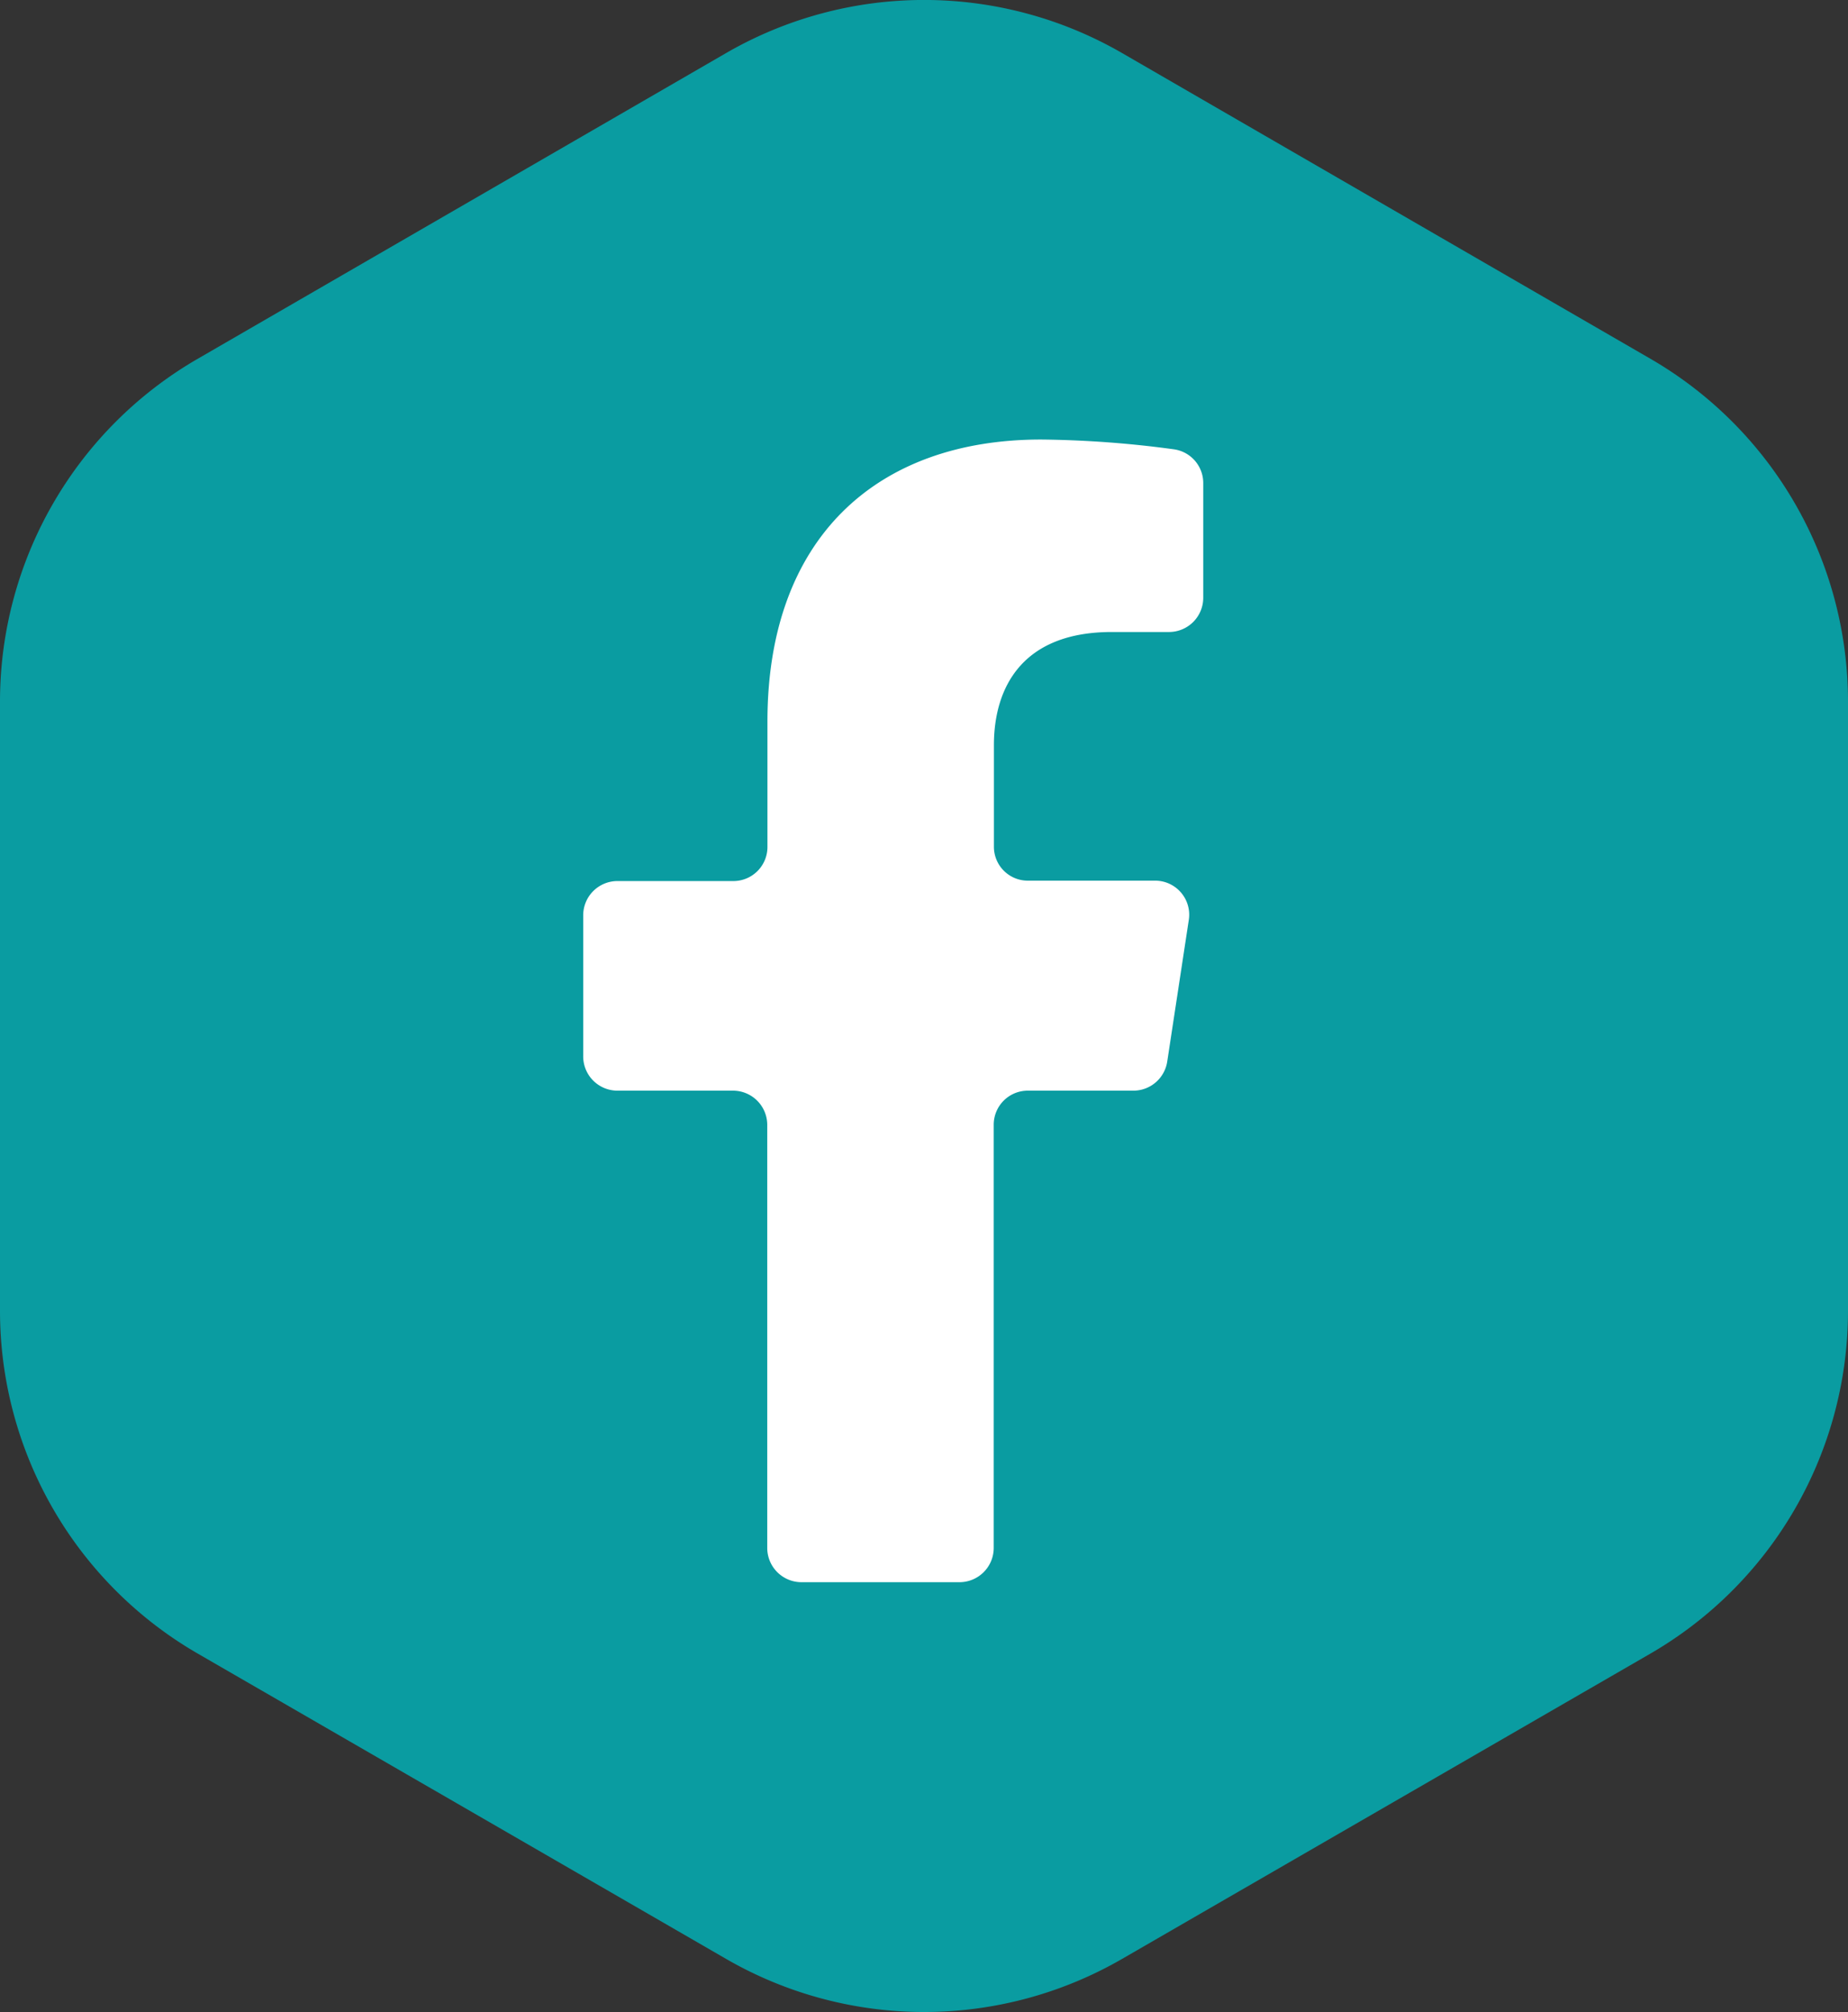
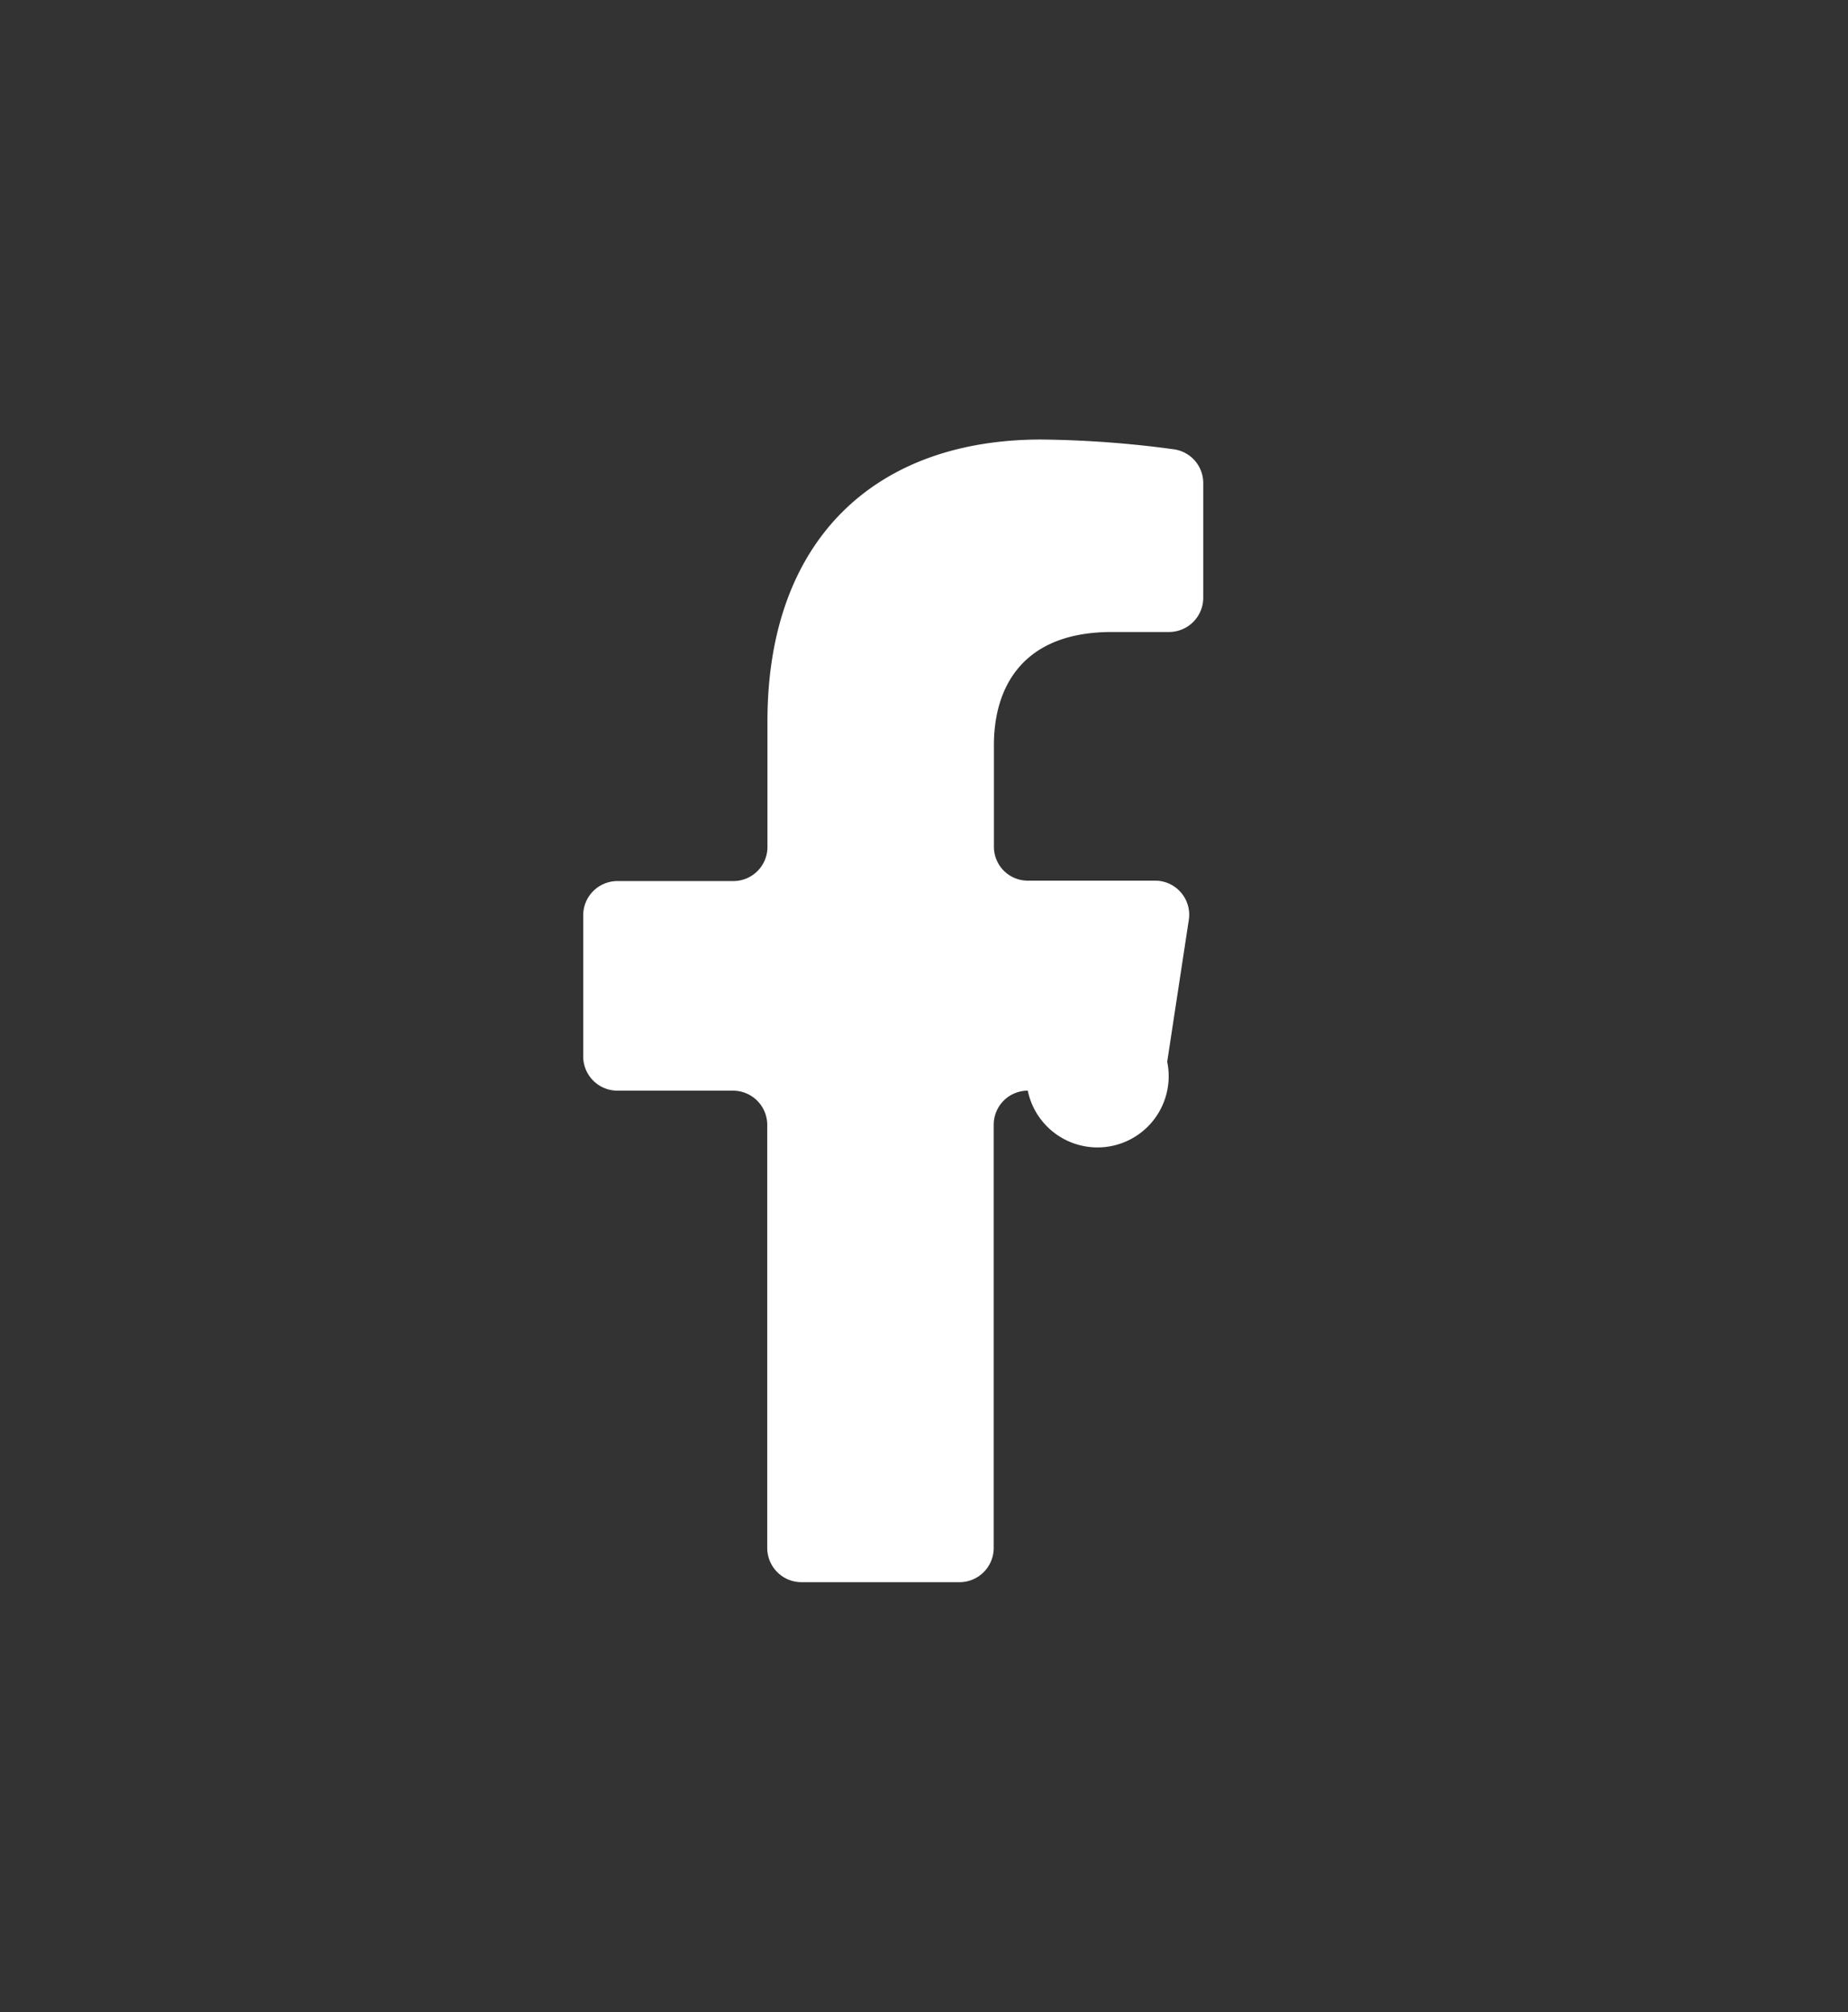
<svg xmlns="http://www.w3.org/2000/svg" id="Capa_1" data-name="Capa 1" viewBox="0 0 92.78 100.99">
  <rect x="0" y="0" width="92.78" height="100.99" fill="#333333" stroke="none" />
  <defs>
    <style>.cls-1{fill:#0a9ca1;}.cls-2{fill:#fff;}</style>
  </defs>
-   <path class="cls-1" d="M0,35.18V65.8A19.87,19.87,0,0,0,9.94,83L36.46,98.32a19.87,19.87,0,0,0,19.87,0L82.85,83A19.88,19.88,0,0,0,92.78,65.8V35.18A19.88,19.88,0,0,0,82.85,18L56.33,2.66a19.87,19.87,0,0,0-19.87,0L9.94,18A19.87,19.87,0,0,0,0,35.18Z" />
-   <path class="cls-2" d="M58.6,53.29l1.08-7.09a1.71,1.71,0,0,0-1.69-2H51.61a1.7,1.7,0,0,1-1.71-1.71V37.4c0-2.88,1.41-5.68,5.92-5.68H58.7A1.72,1.72,0,0,0,60.41,30V24.25a1.71,1.71,0,0,0-1.48-1.7,52.87,52.87,0,0,0-6.66-.49c-8.31,0-13.74,5-13.74,14.15v6.3a1.71,1.71,0,0,1-1.72,1.71H31a1.72,1.72,0,0,0-1.72,1.72V53A1.72,1.72,0,0,0,31,54.74h5.8a1.72,1.72,0,0,1,1.72,1.71V77.69a1.72,1.72,0,0,0,1.71,1.72h7.94a1.72,1.72,0,0,0,1.72-1.72V56.45a1.71,1.71,0,0,1,1.71-1.71H56.9A1.72,1.72,0,0,0,58.6,53.29Z" />
+   <path class="cls-2" d="M58.6,53.29l1.08-7.09a1.71,1.71,0,0,0-1.69-2H51.61a1.7,1.7,0,0,1-1.71-1.71V37.4c0-2.88,1.41-5.68,5.92-5.68H58.7A1.72,1.72,0,0,0,60.41,30V24.25a1.71,1.71,0,0,0-1.48-1.7,52.87,52.87,0,0,0-6.66-.49c-8.31,0-13.74,5-13.74,14.15v6.3a1.71,1.71,0,0,1-1.72,1.71H31a1.72,1.72,0,0,0-1.72,1.72V53A1.72,1.72,0,0,0,31,54.74h5.8a1.72,1.72,0,0,1,1.72,1.71V77.69a1.72,1.72,0,0,0,1.71,1.72h7.94a1.72,1.72,0,0,0,1.72-1.72V56.45a1.71,1.71,0,0,1,1.71-1.71A1.72,1.72,0,0,0,58.6,53.29Z" />
</svg>